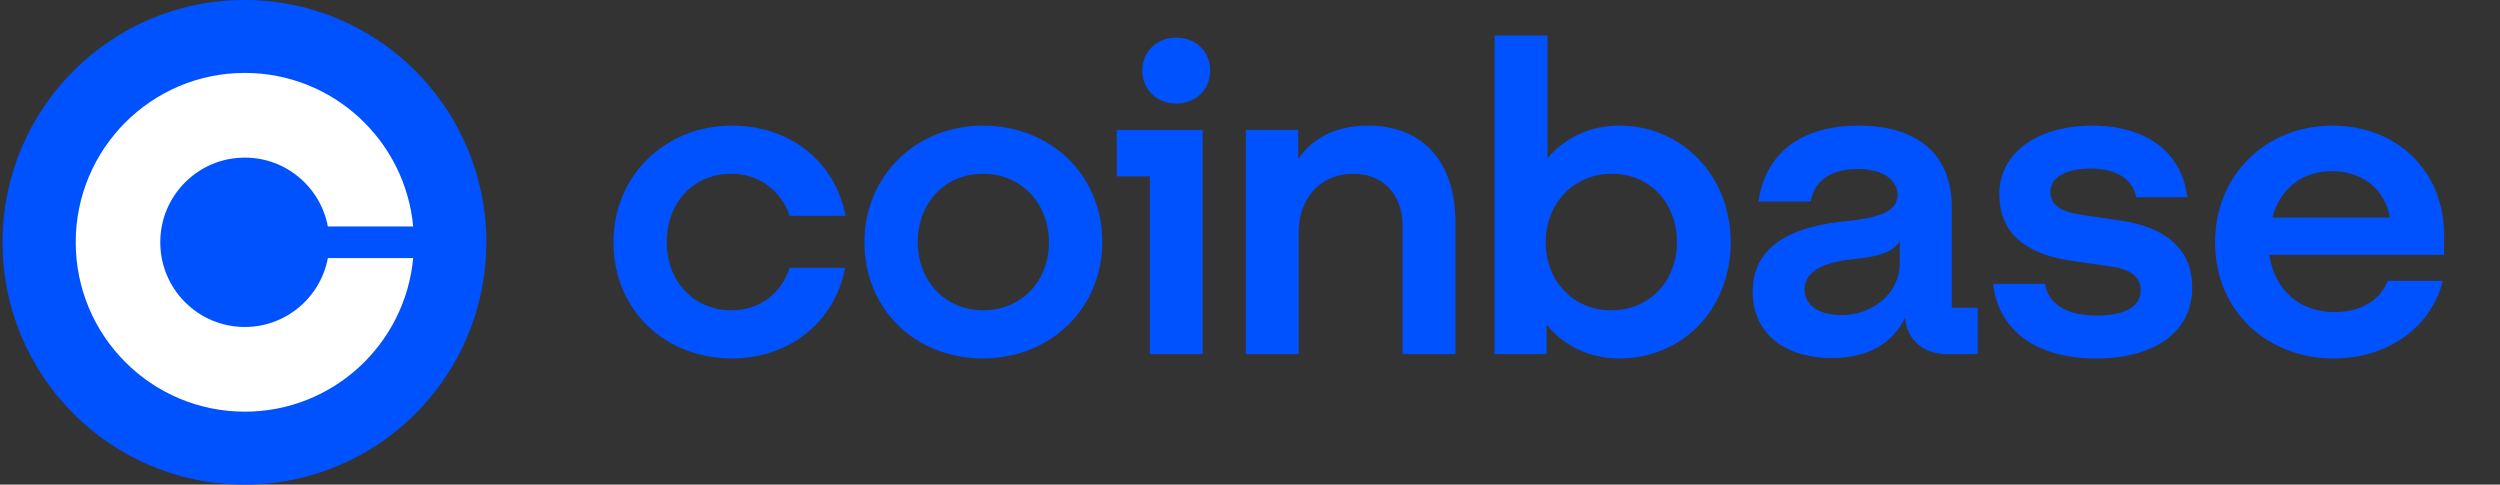
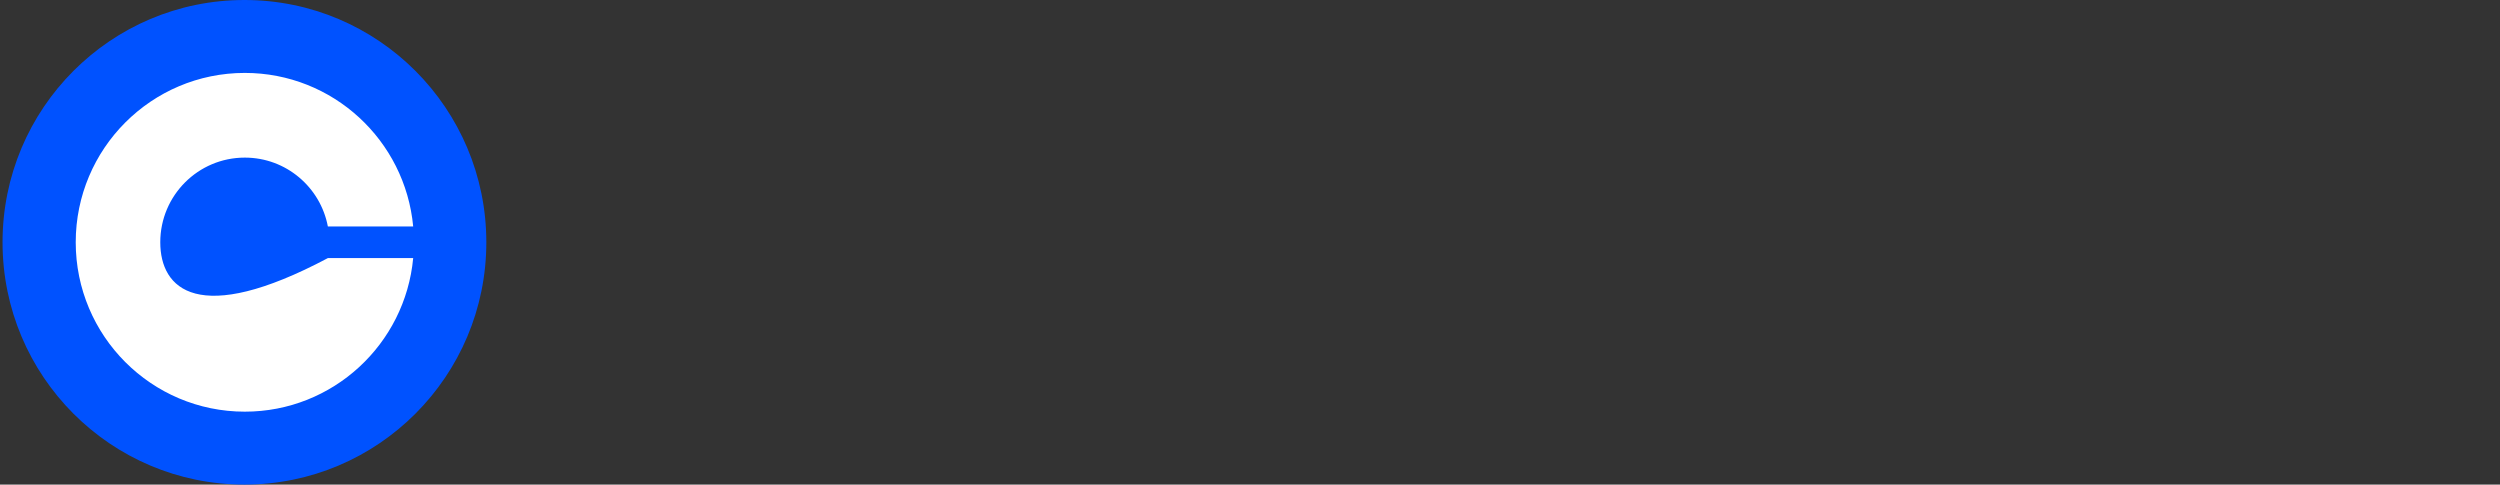
<svg xmlns="http://www.w3.org/2000/svg" width="227" height="44" viewBox="0 0 227 44" fill="none">
  <rect x="0" y="0" width="227" height="44" fill="#333333" stroke="none" />
-   <path d="M89.249 11.406C83.211 11.406 78.492 15.934 78.492 21.995C78.492 28.058 83.091 32.545 89.249 32.545C95.407 32.545 100.086 27.979 100.086 21.956C100.084 15.973 95.487 11.406 89.249 11.406ZM89.288 28.177C85.85 28.177 83.33 25.539 83.33 21.997C83.33 18.414 85.809 15.777 89.248 15.777C92.727 15.777 95.245 18.454 95.245 21.997C95.247 25.539 92.727 28.177 89.288 28.177ZM101.405 16.013H104.404V32.153H109.203V11.801H101.405V16.013ZM66.417 15.776C68.937 15.776 70.936 17.311 71.695 19.594H76.774C75.853 14.713 71.775 11.406 66.458 11.406C60.419 11.406 55.701 15.934 55.701 21.995C55.701 28.058 60.3 32.545 66.458 32.545C71.656 32.545 75.814 29.238 76.734 24.317H71.696C70.977 26.6 68.977 28.176 66.458 28.176C62.978 28.176 60.54 25.538 60.54 21.995C60.538 18.414 62.937 15.776 66.417 15.776ZM192.574 20.028L189.055 19.517C187.376 19.281 186.176 18.73 186.176 17.43C186.176 16.013 187.736 15.305 189.855 15.305C192.174 15.305 193.654 16.289 193.974 17.903H198.612C198.092 13.809 194.893 11.408 189.976 11.408C184.897 11.408 181.538 13.967 181.538 17.588C181.538 21.052 183.738 23.061 188.176 23.69L191.694 24.201C193.414 24.436 194.374 25.107 194.374 26.366C194.374 27.98 192.695 28.65 190.375 28.65C187.536 28.65 185.936 27.508 185.696 25.776H180.978C181.419 29.752 184.577 32.547 190.335 32.547C195.574 32.547 199.051 30.185 199.051 26.129C199.051 22.508 196.532 20.618 192.574 20.028ZM106.802 3.415C105.043 3.415 103.722 4.674 103.722 6.406C103.722 8.138 105.043 9.399 106.802 9.399C108.561 9.399 109.881 8.139 109.881 6.408C109.881 4.676 108.563 3.415 106.802 3.415ZM177.218 18.768C177.218 14.36 174.499 11.408 168.741 11.408C163.303 11.408 160.264 14.125 159.664 18.298H164.423C164.663 16.684 165.942 15.345 168.661 15.345C171.101 15.345 172.301 16.408 172.301 17.707C172.301 19.401 170.101 19.833 167.382 20.108C163.703 20.502 159.145 21.761 159.145 26.486C159.145 30.147 161.905 32.508 166.303 32.508C169.742 32.508 171.901 31.091 172.981 28.846C173.141 30.854 174.661 32.153 176.781 32.153H179.579V27.942H177.22L177.218 18.768ZM172.5 23.886C172.5 26.603 170.101 28.611 167.181 28.611C165.381 28.611 163.862 27.863 163.862 26.289C163.862 24.281 166.301 23.73 168.541 23.494C170.7 23.298 171.899 22.825 172.5 21.919V23.886ZM147.028 11.406C144.349 11.406 142.11 12.509 140.51 14.359V3.218H135.712V32.153H140.43V29.477C142.03 31.405 144.309 32.547 147.028 32.547C152.786 32.547 157.146 28.059 157.146 21.997C157.146 15.934 152.706 11.406 147.028 11.406ZM146.309 28.177C142.87 28.177 140.35 25.539 140.35 21.997C140.35 18.454 142.909 15.777 146.348 15.777C149.827 15.777 152.266 18.415 152.266 21.997C152.267 25.539 149.747 28.177 146.309 28.177ZM124.237 11.406C121.118 11.406 119.078 12.666 117.879 14.438V11.8H113.12V32.152H117.918V21.09C117.918 17.98 119.917 15.776 122.876 15.776C125.636 15.776 127.354 17.704 127.354 20.5V32.153H132.152V20.147C132.154 15.029 129.474 11.406 124.237 11.406ZM221.923 21.328C221.923 15.502 217.605 11.408 211.806 11.408C205.648 11.408 201.129 15.974 201.129 21.997C201.129 28.335 205.968 32.547 211.886 32.547C216.885 32.547 220.803 29.633 221.802 25.5H216.803C216.084 27.311 214.324 28.335 211.964 28.335C208.885 28.335 206.566 26.445 206.047 23.138H221.922L221.923 21.328ZM206.329 19.752C207.089 16.918 209.248 15.54 211.728 15.54C214.447 15.54 216.526 17.076 217.006 19.752H206.329Z" fill="#0052FF" />
  <path d="M22.195 44C34.326 44 44.159 34.15 44.159 22C44.159 9.85 34.326 0 22.195 0C10.065 0 0.231 9.85 0.231 22C0.231 34.15 10.065 44 22.195 44Z" fill="#0052FF" />
-   <path d="M29.77 23.435C29.099 26.996 25.98 29.689 22.229 29.689C17.989 29.689 14.553 26.247 14.553 22C14.553 17.753 17.989 14.311 22.229 14.311C25.98 14.311 29.099 17.005 29.77 20.565H37.517C36.794 12.745 30.226 6.621 22.229 6.621C13.749 6.621 6.876 13.507 6.876 22C6.876 30.494 13.75 37.379 22.229 37.379C30.226 37.379 36.794 31.256 37.517 23.435H29.77Z" fill="white" />
+   <path d="M29.77 23.435C17.989 29.689 14.553 26.247 14.553 22C14.553 17.753 17.989 14.311 22.229 14.311C25.98 14.311 29.099 17.005 29.77 20.565H37.517C36.794 12.745 30.226 6.621 22.229 6.621C13.749 6.621 6.876 13.507 6.876 22C6.876 30.494 13.75 37.379 22.229 37.379C30.226 37.379 36.794 31.256 37.517 23.435H29.77Z" fill="white" />
</svg>